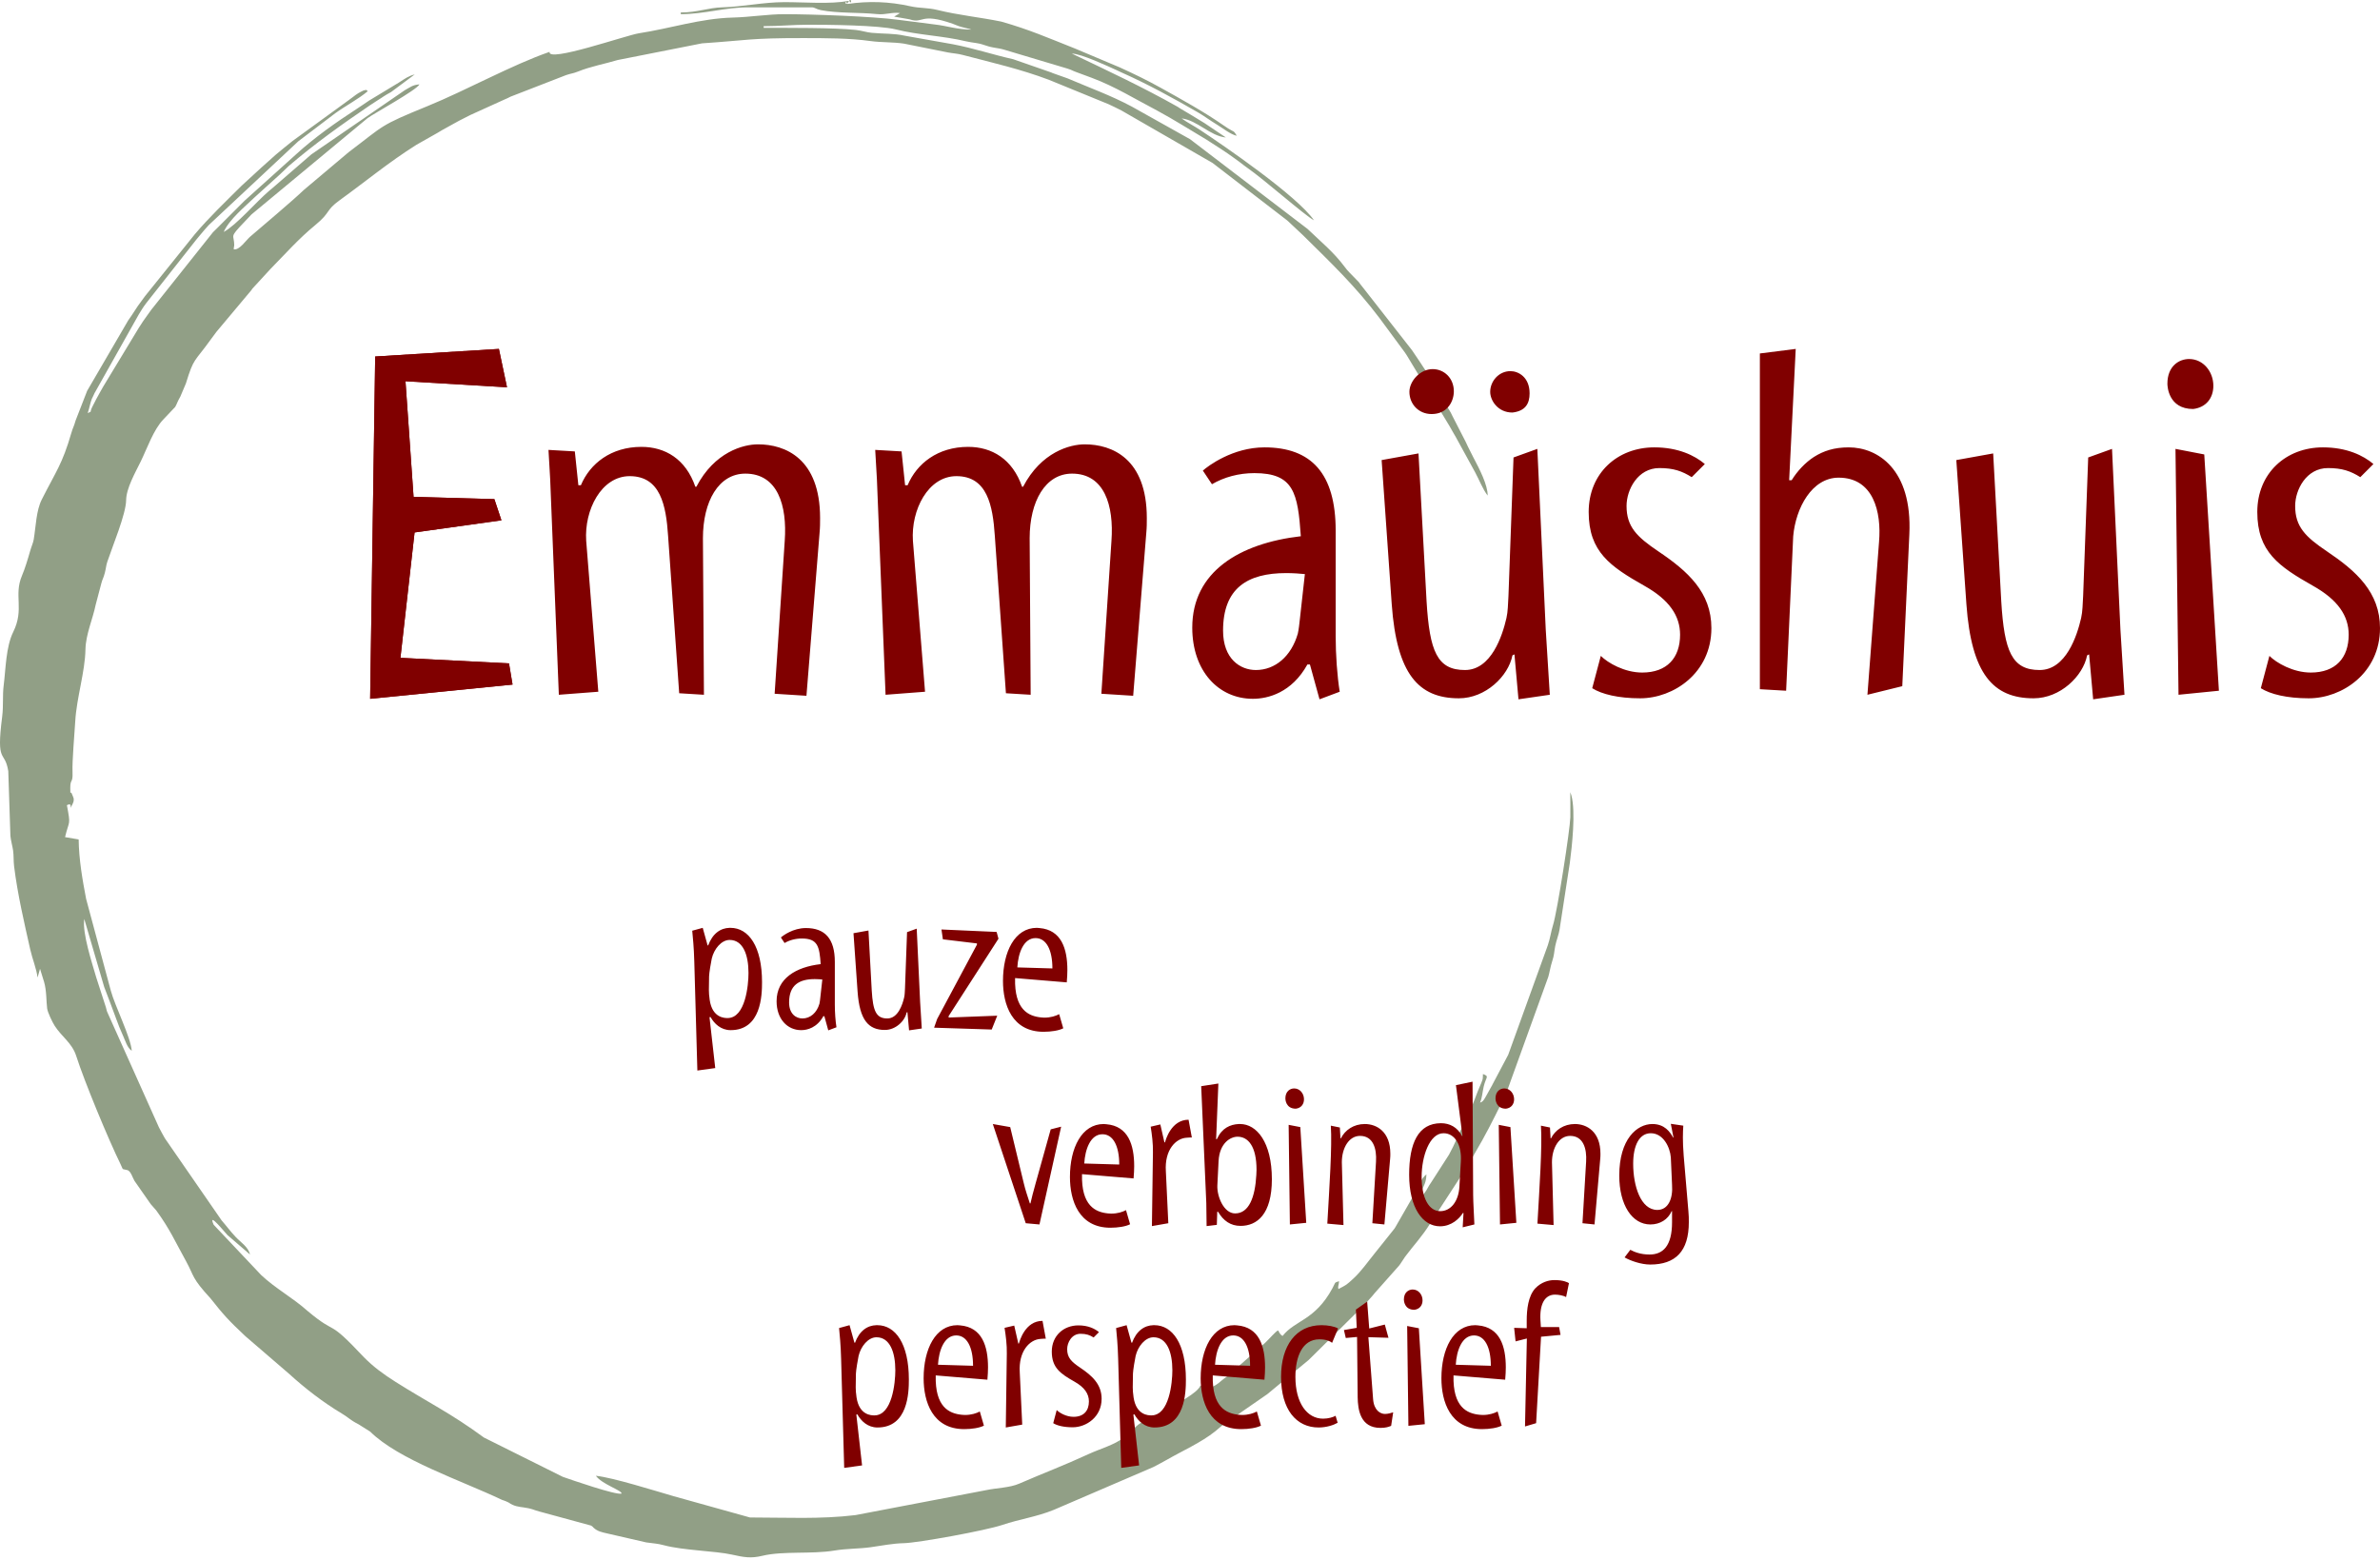
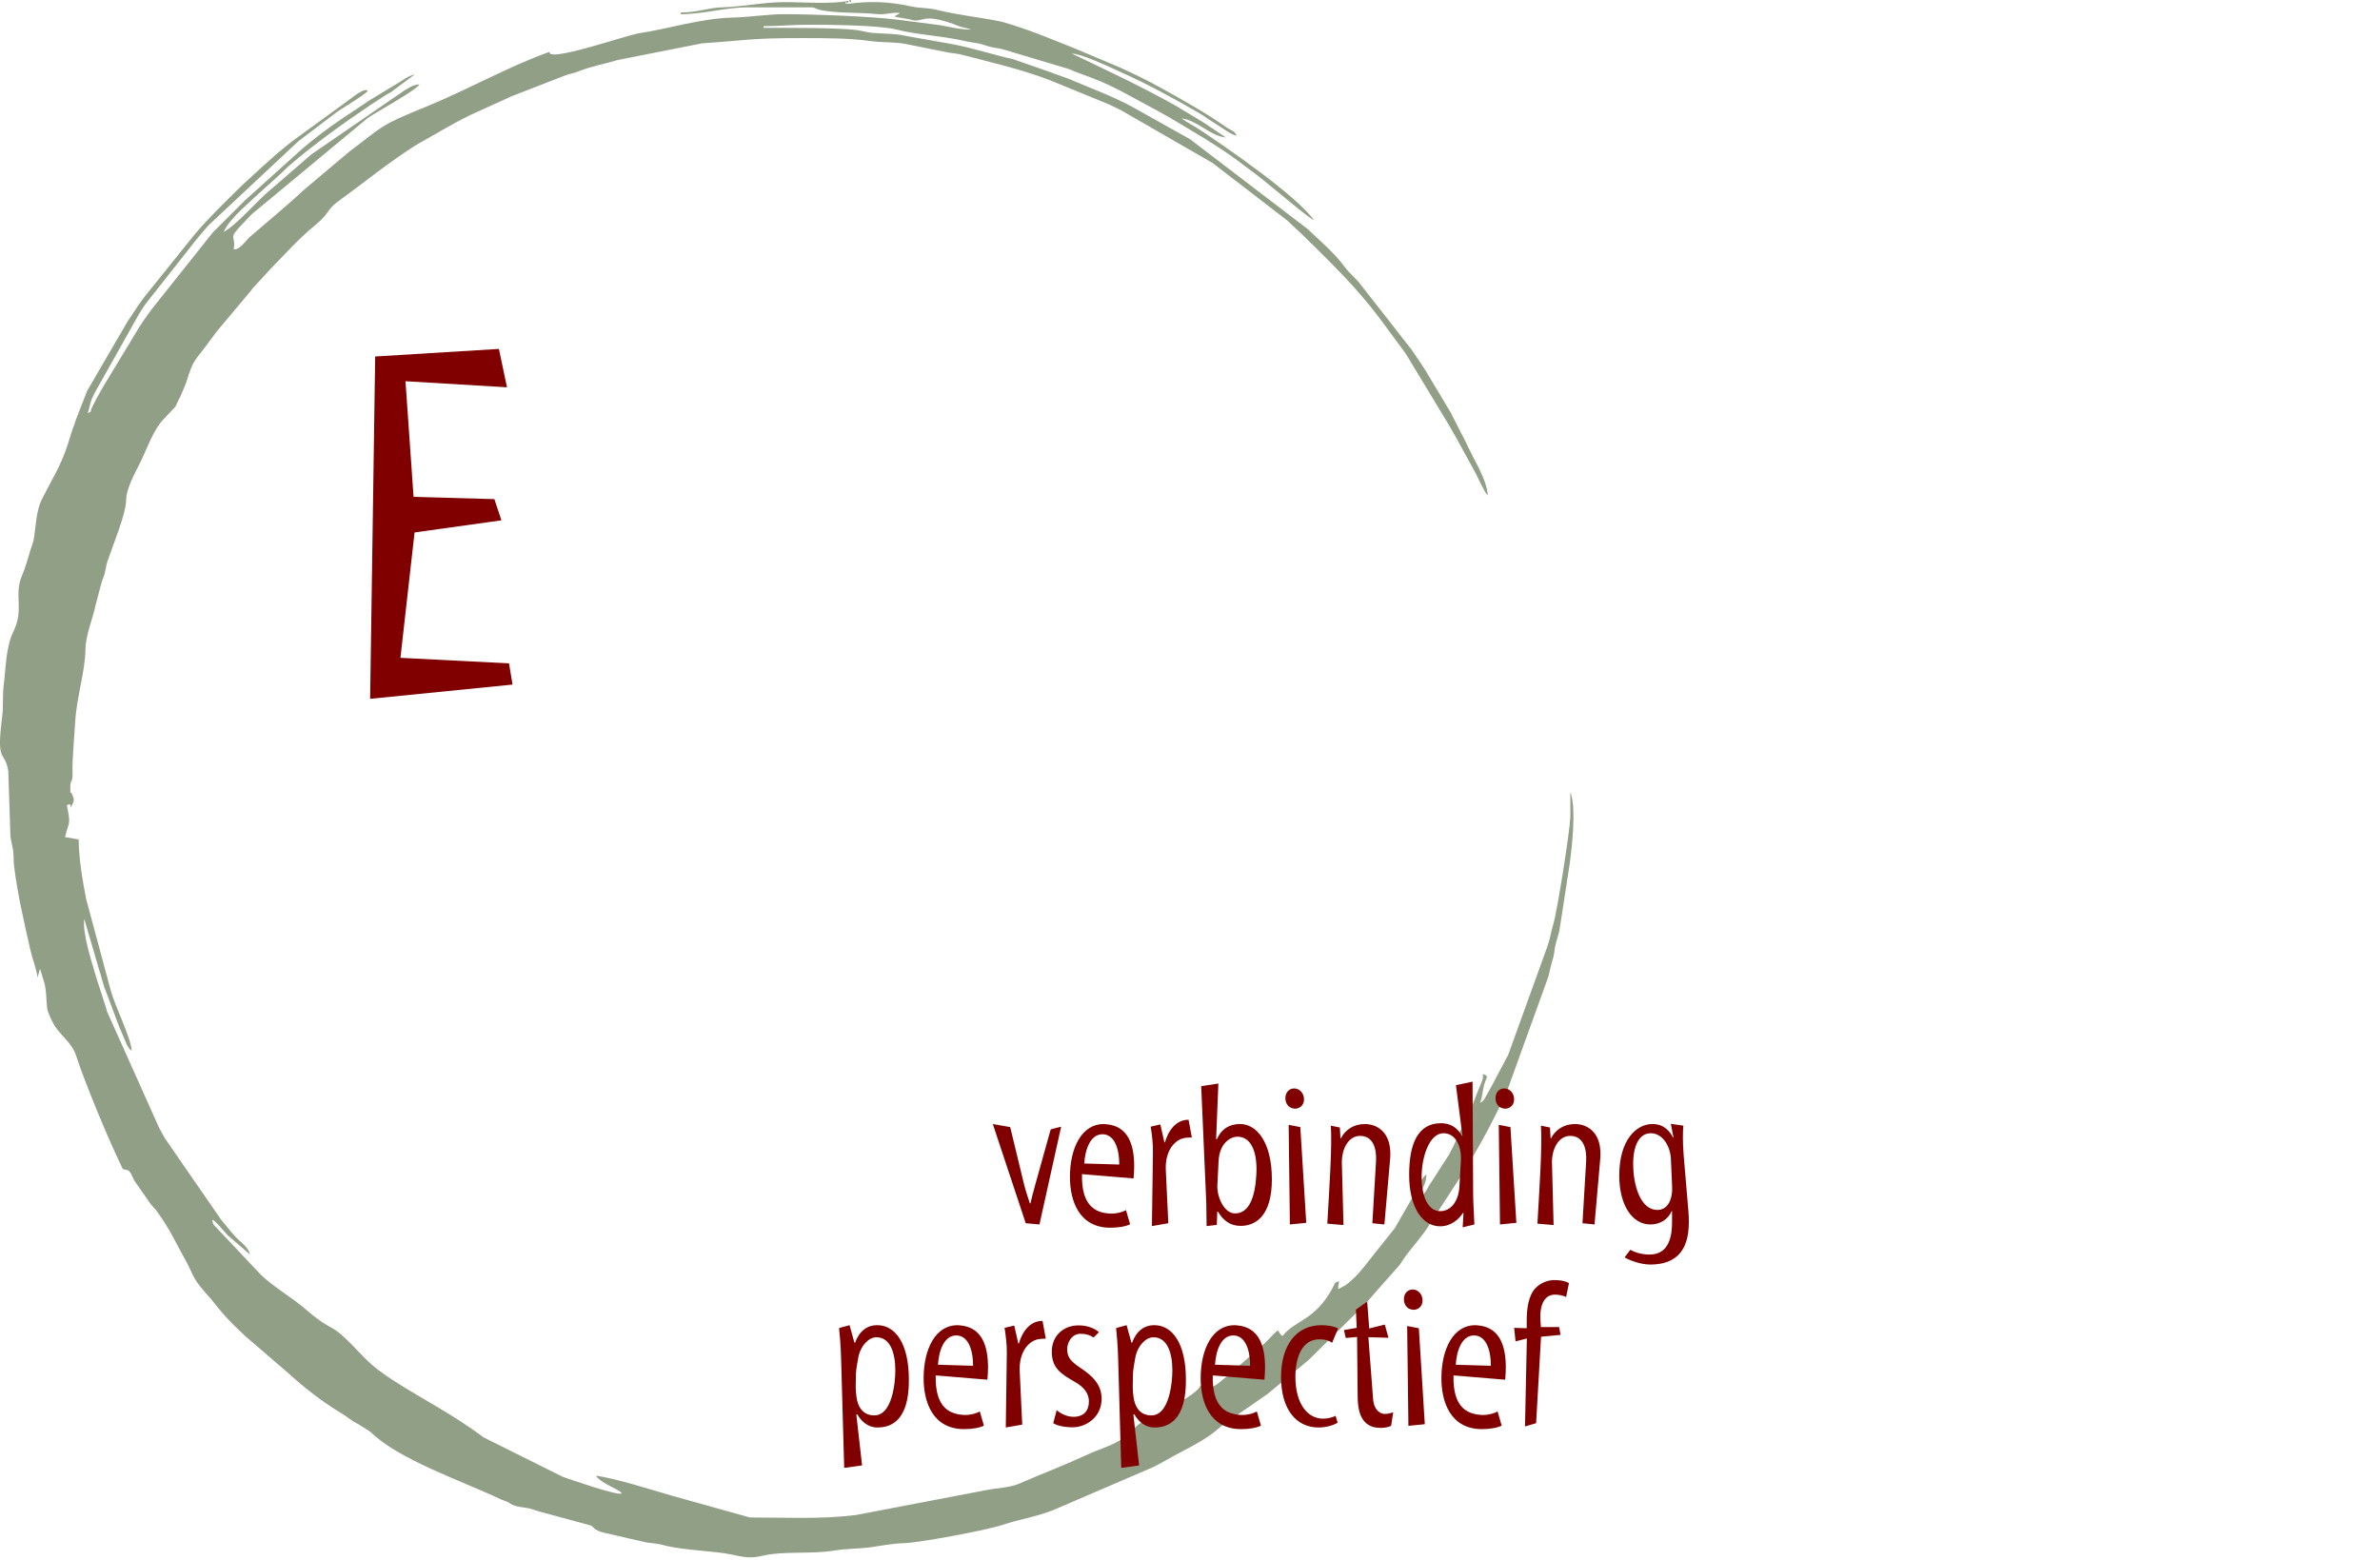
<svg xmlns="http://www.w3.org/2000/svg" width="900" height="590" viewBox="0 0 900 590" fill="none">
  <path fill-rule="evenodd" clip-rule="evenodd" d="M257.441 4.717V5.364C266.19 5.364 274.137 2.774 282.955 2.774H306.916C308.187 2.774 308.58 3.473 310.384 3.825C316.838 5.088 325.028 4.643 331.603 5.329C335.061 5.691 337.284 4.496 340.359 4.949L338.11 6.285L343.936 7.302C349.44 9.13 347.711 4.598 360.273 8.992C361.405 9.388 362.125 9.803 363.574 10.192L366.802 11.006C366.93 11.046 367.159 11.104 367.319 11.192C361.91 11.185 358.152 9.785 353.545 9.264L339.804 7.504C330.183 6.198 306.991 5.364 296.555 5.364C290.417 5.364 283.714 6.476 277.102 6.645C264.907 6.957 253.438 10.779 241.611 12.586C236.866 13.311 206.852 23.828 207.834 19.611C193.652 24.502 176.413 34.121 161.642 40.146C143.217 47.66 145.621 47.169 131.82 57.582L114.942 71.803C110.021 76.487 99.694 85.104 94.54 89.564C93.064 90.842 90.533 94.725 88.393 94.308C88.362 92.98 88.718 93.665 88.506 91.549C88.179 88.29 86.755 89.85 95.117 81.098L139 44.678C141.383 42.917 157.574 34.067 158.617 31.916C156.014 32.096 155.072 33.032 153.062 34.13L117.736 58.396L103.169 71.021C102.614 71.514 102.26 71.768 101.757 72.195C96.912 76.32 89.295 85.251 84.586 87.736C86.769 82.877 92.608 78.204 96.355 74.568L105.865 65.96C105.963 65.868 106.1 65.735 106.197 65.642L109.19 62.788C118.958 54.402 129.369 46.971 139.935 39.804C141.133 38.99 141.542 38.731 142.681 38.016L144.274 37.002C144.392 36.925 144.545 36.814 144.661 36.738C144.779 36.662 144.933 36.554 145.051 36.478L146.249 35.732C146.688 35.473 147.186 35.211 147.893 34.805L156.828 28.159C154.555 28.685 153.107 29.774 151.211 30.979C151.093 31.053 150.938 31.163 150.819 31.237L139.519 38.074C138.41 38.793 138.102 39.036 137.207 39.646C136.474 40.146 135.679 40.677 134.874 41.2C126.981 46.334 118.879 52.033 111.922 58.409L92.507 75.899C92.413 75.993 92.278 76.129 92.184 76.223L88.622 79.784C88.528 79.878 88.393 80.014 88.298 80.108L82.794 85.612C82.699 85.707 82.564 85.842 82.47 85.936C82.376 86.03 82.24 86.165 82.146 86.259L80.842 87.546C80.748 87.64 80.609 87.772 80.516 87.867L57.27 117.079C55.933 119.003 55.086 120.035 54.035 121.612C53.691 122.127 53.59 122.312 53.275 122.797C52.894 123.384 52.839 123.463 52.504 123.968L39.072 146.153C38.027 148.046 37.21 149.387 36.296 151.153L34.978 153.727C33.61 156.401 35.114 155.347 33.162 156.229C33.753 154.632 34.135 152.308 34.722 150.862C34.954 150.288 35.139 150.138 35.759 148.678L52.541 118.824C53.744 116.904 53.978 116.395 55.388 114.536L74.228 90.645C74.873 89.881 75.156 89.514 75.703 88.87L77.476 86.773C77.67 86.543 78.698 85.387 79.003 85.072L112.802 53.44L126.786 42.827C130.666 40.029 135.497 37.504 139.061 34.506C138.286 33.929 139.099 33.896 137.513 34.202C137.414 34.221 135.783 35.053 135.459 35.263C133.903 36.271 133.387 36.825 132.056 37.739L110.689 53.28C108.776 54.732 106.456 56.756 104.273 58.516L99.15 63.104C99.049 63.192 98.904 63.318 98.804 63.407L91.376 70.237C85.355 76.24 78.933 82.336 73.584 88.706L54.821 112.037C53.756 113.592 53.174 114.2 52.09 115.784L49.781 119.303C49.254 120.075 49.003 120.401 48.46 121.218L32.96 147.815L28.605 159.016C27.851 161.664 27.624 161.519 26.954 163.835C23.556 175.579 21.197 178.231 15.803 188.922C13.675 193.138 13.59 198.973 12.754 204.035C12.539 205.335 11.869 206.736 11.38 208.471C10.5 211.584 9.416 215.123 8.307 217.738C5.099 225.308 9.291 230.326 5.009 239.016C2.223 244.67 2.202 252.82 1.381 259.337C0.898 263.172 1.36 266.861 0.818 271.09C-1.53 289.453 1.787 283.378 3.13 291.655L3.935 316.139C4.091 317.897 4.721 320.075 4.939 321.582C5.243 323.686 5.067 325.53 5.333 327.668C6.67 338.387 9.087 348.645 11.441 359.146C12.242 362.721 13.755 366.213 14.205 369.723L15.136 366.437L16.497 370.836C16.555 371.007 16.608 371.17 16.66 371.347C17.662 374.748 17.482 378.928 17.83 381.441C18.037 382.936 19.746 386.539 20.709 388.039C23.331 392.123 27.257 394.491 28.818 399.383C31.84 408.857 40.851 430.669 45.576 440.315C46.799 442.812 45.844 441.935 48.065 442.556C48.105 442.567 48.271 442.586 48.309 442.605C49.57 443.213 50.087 445.328 50.848 446.63L56.974 455.407C57.683 456.283 58.297 456.867 59.098 457.834C64.46 465.257 65.945 469.085 70.386 477.077C73.562 482.903 72.356 483.2 79.615 491.097C84.485 497.263 86.497 499.479 92.637 505.244C92.737 505.332 92.877 505.463 92.977 505.552L109.327 519.629C115.409 525.174 122.184 530.404 129.275 534.651C131.26 535.841 131.687 536.391 133.508 537.546C134.483 538.165 134.418 538.072 135.576 538.708L139.979 541.48C150.779 552.156 174.456 559.966 189.865 567.31C190.599 567.583 190.556 567.506 191.302 567.823C193.15 568.606 192.389 568.506 193.83 569.165C195.785 570.057 197.373 569.955 199.705 570.439C201.142 570.737 201.692 570.994 202.697 571.326C203.961 571.741 204.127 571.718 205.732 572.178L223.527 577.027C225.279 578.265 223.366 576.884 224.564 577.928C226.035 579.21 227.473 579.511 229.64 580.002L244.381 583.389C247.431 583.843 248.353 583.738 251.081 584.462C258.501 586.433 270.472 586.602 276.724 587.989C281.378 589.023 283.943 589.501 288.335 588.441C296.091 586.572 306.889 587.894 315.505 586.469C320.231 585.686 324.795 585.821 329.193 585.213C333.75 584.582 337.361 583.783 341.89 583.672C347.176 583.542 372.626 578.933 379.039 576.774C385.73 574.521 391.978 573.744 398.553 571.049L436.141 554.88C438.108 553.827 439.241 553.289 441.18 552.171C447.198 548.703 454.174 545.649 459.543 541.365C461.216 540.028 461.635 539.445 463.503 538.202L478.778 527.628C478.89 527.55 479.051 527.447 479.165 527.369L494.797 514.448C494.897 514.356 495.032 514.221 495.132 514.13L515.309 494.154C515.404 494.065 515.553 493.943 515.647 493.854L519.014 490.095C519.366 489.675 519.432 489.578 519.881 489.043L529.013 478.754C529.094 478.646 529.212 478.495 529.292 478.386C529.373 478.276 529.486 478.121 529.565 478.009L531.366 475.296C534.678 470.872 537.774 467.693 540.856 462.718L555.131 440.734C555.202 440.611 555.302 440.451 555.375 440.328L557.71 436.185C561.592 429.668 564.673 423.521 567.819 417.144C568.478 415.809 569.32 413.914 570.032 412.272L585.501 369.438C585.97 367.818 586.27 365.731 586.92 363.729C587.782 361.084 587.618 360.432 588.124 357.77C588.466 355.973 589.509 353.236 589.736 351.66L593.628 326.399C594.413 320.347 595.944 307.096 594.2 300.777L593.804 299.637C593.8 302.769 593.887 306.003 593.823 309.117C593.732 313.582 588.944 344.568 587.291 349.853C586.534 352.276 586.177 355.033 585.301 357.545L570.336 398.948L564.503 409.966C564.437 410.097 564.353 410.264 564.286 410.394L561.969 414.568C561.291 415.703 560.875 416.733 559.686 417.029C560.506 415.16 560.542 413.265 561.057 411.008C561.91 407.271 563.376 407.197 560.774 406.227C560.723 408.545 560.729 407.999 560.177 409.544L558.836 412.716C557.952 414.992 557.273 416.931 556.254 419.182L549.47 433.769C548.972 434.796 548.324 435.985 547.921 436.762L541.079 447.402C540.162 448.703 540.093 449.059 539.355 450.257C538.701 451.318 538.493 451.383 537.715 452.599C537.208 449.062 539.39 448.537 539.404 444.177C537.398 445.688 536.4 448.759 535.128 451.173L527.562 464.326C527.487 464.443 527.381 464.602 527.304 464.717L519.836 474.059C517.243 477.239 514.77 480.849 511.825 483.554C509.073 486.081 509.345 485.856 506.118 487.567C505.835 486.463 506.231 486.446 506.376 484.587C504.4 485.231 505.138 484.91 503.876 487.238C497.199 499.551 489.785 499.217 485.002 505.307C482.534 503.762 484.583 501.66 481.063 505.167C480.961 505.269 480.835 505.417 480.734 505.522L478.792 507.518C478.657 507.649 478.263 508.023 478.129 508.155L464.027 520.606C463.917 520.688 463.76 520.798 463.65 520.879L462.893 521.413C461.317 522.586 460.438 523.751 458.281 524.574C458.193 524.607 458.015 524.683 457.93 524.705L456.944 524.74C456.332 524.657 456.22 524.18 453.921 524.09C452.899 526.913 444.552 531.115 441.845 532.735C441.722 532.808 441.561 532.905 441.437 532.976C440.873 533.299 440.247 533.597 439.735 533.865L435.041 536.28C428.669 539.243 430.137 539.655 424.981 543.722C421.432 546.522 415.941 548 411.792 549.917C402.185 554.357 395.139 556.936 385.428 561.156C381.769 562.745 377.027 562.737 372.997 563.601L323.51 573.056C310.25 574.674 296.872 573.955 283.603 573.955L254.71 565.899C247.605 563.854 231.978 558.901 225.319 558.18C227.643 561.414 235.217 563.694 235.058 564.916C233.086 565.627 216.082 559.725 212.835 558.591L182.994 543.718C170.593 534.574 161.601 530.276 149.623 522.695C144.895 519.703 141.31 517.067 137.62 513.354C123.25 498.027 127.992 505.635 116.295 495.835C110.741 490.862 104.147 487.335 98.764 482.267L80.802 463.243C78.412 457.874 85.05 466.175 86.031 467.156L94.555 474.506C93.822 471.579 91.217 470.062 89.165 467.904C87.075 465.706 85.75 463.813 83.81 461.602L62.39 430.601C62.318 430.475 62.221 430.313 62.149 430.188L61.218 428.506C60.741 427.615 60.477 427.114 60.093 426.388L40.86 383.457C40.24 381.953 40.621 383.2 40.055 381.023L36.417 369.771C34.792 364.134 31.054 352.926 31.867 347.579L39.394 373.283C40.934 377.223 42.61 381.762 43.992 385.497C44.784 387.64 45.45 389.408 46.431 391.521C47.422 393.653 48.078 396.267 49.82 397.442C49.491 392.424 43.431 380.433 41.893 374.675L32.559 339.956C31.206 332.892 29.829 325.055 29.747 317.504L24.599 316.621C26.162 310.03 26.816 312.575 25.301 304.554C28.095 302.997 25.569 307.794 27.459 304.072C28.44 302.14 27.503 301.26 27.106 300.078C26.703 298.875 26.592 301.544 26.577 298.08C26.562 294.412 27.588 296.394 27.428 292.13C27.258 287.593 28.146 278.248 28.455 272.805C28.956 263.956 32.156 254.192 32.319 245.61C32.426 239.994 35.092 234.089 36.182 228.739L38.343 220.555C38.746 218.98 39.108 218.751 39.649 216.654C40.124 214.815 40.091 213.948 40.601 212.415C42.52 206.645 47.64 194.436 47.699 189.184C47.751 184.674 51.171 178.717 53.216 174.549C55.595 169.702 58.064 162.425 61.844 158.567L66.255 153.908C66.666 153.236 66.744 152.891 67.09 152.155C67.176 151.974 67.416 151.451 67.504 151.273C67.57 151.142 67.663 150.98 67.73 150.851C67.796 150.722 67.891 150.561 67.96 150.433C68.027 150.304 68.123 150.144 68.19 150.015L70.302 145.024C73.366 135.051 73.418 137.174 79.654 128.464C80.41 127.408 81.079 126.521 81.863 125.485L94.862 109.981C95.494 109.179 94.821 110.098 95.403 109.218L102.221 101.797C107.934 95.989 112.902 90.313 119.212 85.137C125.244 80.189 122.922 79.714 128.493 75.696C138.308 68.617 146.812 61.485 157.491 54.755L165.357 50.303C166.912 49.365 167.916 48.764 169.46 47.953C171.07 47.106 172.433 46.26 173.639 45.647C175.448 44.729 176.188 44.337 177.932 43.465L190.849 37.605C191.926 37.182 191.832 37.153 193.052 36.565L214.049 28.413C215.908 27.762 216.616 27.838 218.531 27.07C223.573 25.051 228.602 24.209 233.576 22.703L265.477 16.394C282.785 15.232 283.347 14.386 303.679 14.407C312.118 14.416 321.235 14.411 329.161 15.525C333.184 16.09 337.668 15.874 341.801 16.495L358.496 19.843C360.656 20.243 361.936 20.224 364.034 20.774C375.143 23.682 386.1 26.19 396.705 30.208L419.21 39.416C421.404 40.391 421.899 40.746 424.015 41.754L458.527 61.633L486.7 83.331C486.801 83.418 486.944 83.546 487.045 83.633L492.719 88.962C503.321 99.425 512.595 108.28 521.636 120.27L531.26 133.32C531.598 133.826 531.697 133.993 532.033 134.493L548.133 161.151C548.92 162.63 549.735 163.912 550.48 165.249L557.825 178.644C559.388 181.497 560.623 184.907 562.557 187.448C562.639 183.466 559.343 177.207 557.54 173.744C557.474 173.618 557.381 173.457 557.315 173.33L555.14 169.011C554.905 168.545 554.737 168.132 554.523 167.686C554.437 167.507 554.192 166.989 554.103 166.811C554.037 166.68 553.946 166.518 553.878 166.389L549.487 157.831C549.42 157.701 549.335 157.535 549.268 157.405C548.964 156.805 548.897 156.619 548.629 156.1L538.922 139.897C538.688 139.545 538.158 138.758 538.143 138.733L537.634 137.947C537.559 137.83 537.457 137.67 537.381 137.553L534.255 132.905C534.176 132.789 534.073 132.63 533.995 132.515L515.243 108.543C514.52 107.746 514.391 107.398 513.837 106.707L510.319 103.095C509.666 102.431 509.095 101.746 508.534 100.991C504.385 95.398 499.474 91.411 494.452 86.59L450.02 52.648L428.029 40.333C420.019 36.054 412.252 33.304 403.725 29.653L397.988 27.615C397.845 27.556 397.684 27.471 397.545 27.409L383.171 22.409C375.357 20.656 368.175 18.226 360.311 16.735L342.171 13.513C337.928 12.567 334.187 12.845 329.633 12.412C327.651 12.223 325.829 11.574 323.687 11.333C315.71 10.436 297.339 10.546 288.783 10.546V9.898C294.531 9.898 299.908 9.359 305.619 9.351C312.864 9.34 332.354 9.51 338.747 11.123C347.471 13.323 356.467 13.503 365.299 15.624C366.613 15.94 367.843 16.07 369.176 16.286C372.374 16.807 372.433 17.38 375.845 18.004C377.269 18.265 378.405 18.379 379.66 18.771L403.58 25.922C405.714 26.609 404.959 26.498 406.806 27.195L412.95 29.474C421.614 32.705 429.447 37.584 437.552 41.808C443.84 45.201 450.129 49.188 456.294 52.851C459.827 55.137 463.431 57.368 466.787 59.849L469.03 61.486C469.996 62.207 470.44 62.626 471.599 63.428C478.159 67.965 493.288 81.409 496.892 83.331C490.567 74.127 462.771 55.046 453.639 49.034C451.367 47.539 449.078 46.403 446.82 44.787C452.721 45.449 457.631 51.467 463.559 51.994L455.466 46.553C452.409 44.631 449.278 42.806 446.178 40.953C446.058 40.877 445.904 40.769 445.786 40.693C445.669 40.617 445.516 40.505 445.398 40.43C431.965 32.853 419.346 26.986 405.301 20.26C408.963 20.331 419.063 25.11 422.341 26.576L423.215 26.991C423.352 27.053 423.515 27.137 423.654 27.199C423.793 27.262 423.96 27.341 424.101 27.404C433.978 31.789 443.752 37.158 453.029 42.523C455.445 43.92 457.439 45.468 460.116 47.088C462.14 48.313 465.605 51.026 467.699 51.343C466.434 49.257 466.763 50.046 464.442 48.587L462.882 47.549C455.283 42.257 447.035 37.726 438.983 33.237C433.85 30.376 429.287 28.165 423.446 25.493L406.578 18.38C396.045 14.213 389.24 11.183 378.602 8.161C370.468 6.509 362.445 5.734 354.479 3.769C350.735 2.847 347.88 3.179 344.223 2.363C336.208 0.573 328.448 0.338 320.517 1.489C319.339 -0.698 319.56 2.812 320.703 0.844C322.134 -1.618 322.132 2.292 321.164 0.312C313.748 1.671 304.41 0.789 296.528 0.812C288.548 0.835 280.968 2.537 273.226 2.767C267.598 2.934 263.82 4.717 257.441 4.717Z" fill="#919F86" />
-   <path d="M156.39 187.923L153.335 144.193L191.719 146.485L188.663 131.972L141.877 134.836L139.968 264.308L193.819 258.93L192.483 250.909L151.426 248.809L156.773 201.387L189.618 196.803L186.945 188.783L156.39 187.923ZM226.251 261.635L221.668 204.537C220.904 192.888 227.397 180.094 238.123 180.094C249.772 180.094 251.872 191.17 252.636 202.628L256.837 262.208L266.195 262.781L265.813 203.582C265.813 189.642 271.732 179.139 281.854 179.139C294.075 179.139 297.703 191.17 296.749 204.537L292.93 262.399L304.96 263.163L309.925 201.482C310.116 199.572 310.116 197.663 310.116 195.944C310.116 173.41 296.939 168.063 286.627 168.063C281.089 168.063 270.205 170.928 263.33 184.104H262.948C259.32 173.602 251.522 169.018 242.547 169.018C231.089 169.018 223.101 175.32 219.663 183.531H218.709L217.372 170.737L207.41 170.164C207.982 178.948 208.173 183.15 208.556 193.843L211.325 262.781L226.251 261.635ZM349.804 261.635L345.221 204.537C344.457 192.888 350.95 180.094 361.676 180.094C373.324 180.094 375.425 191.17 376.189 202.628L380.39 262.208L389.747 262.781L389.366 203.582C389.366 189.642 395.285 179.139 405.406 179.139C417.628 179.139 421.256 191.17 420.301 204.537L416.482 262.399L428.513 263.163L433.478 201.482C433.669 199.572 433.669 197.663 433.669 195.944C433.669 173.41 420.492 168.063 410.18 168.063C404.642 168.063 393.758 170.928 386.883 184.104H386.501C382.873 173.602 375.075 169.018 366.1 169.018C354.642 169.018 346.653 175.32 343.216 183.531H342.261L340.924 170.737L330.963 170.164C331.535 178.948 331.726 183.15 332.109 193.843L334.877 262.781L349.804 261.635ZM458.303 183.15C462.886 180.476 468.424 178.948 474.344 178.948C489.239 178.948 490.766 186.396 491.912 202.819C468.806 205.492 450.855 216.186 450.855 237.383C450.855 253.806 460.785 264.308 473.771 264.308C479.499 264.308 488.475 262.017 494.395 251.323H495.35L498.978 264.5L506.616 261.635C505.662 255.715 505.089 247.695 505.089 240.63V200.718C505.089 179.139 495.922 169.209 478.163 169.209C466.132 169.209 456.775 176.275 454.866 177.994L458.303 183.15ZM491.53 234.328C491.339 236.046 491.149 237.956 490.766 239.675C488.284 248.268 482.173 253.424 474.917 253.424C468.996 253.424 462.504 249.223 462.504 238.529C462.504 222.488 471.67 216.759 486.374 216.759C489.048 216.759 491.53 216.95 493.44 217.141L491.53 234.328ZM572.339 173.029L570.429 225.352C570.239 228.408 570.239 231.272 569.666 233.754C568.138 240.439 563.937 253.424 553.975 253.424C543.472 253.424 540.608 246.358 539.462 227.453L536.407 171.501L522.466 174.015L526.286 228.567C528.195 254.951 536.406 264.118 551.683 264.118C561.804 264.118 570.398 255.715 571.926 247.886L572.689 247.504L574.217 264.5L586.057 262.781L584.529 238.179L581.346 169.782L572.339 173.029ZM549.773 148.012C549.773 143.047 546.146 139.61 541.754 139.61C536.979 139.61 532.969 144.193 532.969 148.203C532.969 152.787 536.406 156.606 541.371 156.606C547.482 156.606 549.773 151.64 549.773 148.012ZM571.926 156.033C576.891 155.46 578.418 152.595 578.418 148.776C578.418 142.665 574.217 140.374 571.162 140.374C566.77 140.374 563.523 144.193 563.523 148.203C563.523 151.449 566.387 156.033 571.926 156.033ZM602.098 260.299C605.726 262.59 612.028 264.118 620.239 264.118C632.842 264.118 647.165 254.569 647.165 237.574C647.165 224.016 638.19 215.995 627.114 208.547C618.903 203.01 615.083 199.19 615.083 191.361C615.083 185.25 619.284 177.039 627.496 177.039C632.843 177.039 636.089 178.185 639.718 180.476L644.682 175.511C640.863 172.264 634.562 169.209 625.586 169.209C611.646 169.209 600.761 178.948 600.761 193.653C600.761 208.738 608.972 214.277 621.767 221.533C631.315 226.88 635.325 232.991 635.325 240.056C635.325 248.841 630.36 254.379 621.003 254.379C614.319 254.379 608.017 250.75 605.344 248.077L602.098 260.299ZM722.022 202.055C723.169 177.421 709.992 169.209 699.107 169.209C693.569 169.209 689.559 170.546 685.931 172.838C682.684 174.938 679.629 178.185 677.528 181.622H676.573L679.055 131.972L665.497 133.69V260.68L675.427 261.254L678.101 202.819C679.055 192.124 685.167 180.667 695.288 180.667C708.464 180.667 711.519 193.653 710.564 204.919L706.172 262.781L719.349 259.535L722.022 202.055ZM789.655 173.029L787.745 225.352C787.554 228.408 787.554 231.272 786.982 233.754C785.454 240.439 781.253 253.424 771.29 253.424C760.788 253.424 757.923 246.358 756.778 227.453L753.722 171.501L739.782 174.015L743.601 228.567C745.511 254.951 753.722 264.118 768.999 264.118C779.12 264.118 787.713 255.715 789.241 247.886L790.005 247.504L791.533 264.5L803.372 262.781L801.845 238.179L798.662 169.782L789.655 173.029ZM833.544 171.883L822.66 169.782L823.806 262.781L839.082 261.254L833.544 171.883ZM829.343 154.696C834.118 154.123 836.982 150.686 836.982 145.912C836.982 140.565 833.163 135.791 827.816 135.791C823.997 135.791 819.605 138.464 819.605 145.148C819.605 146.102 819.986 154.696 829.343 154.696ZM854.933 260.299C858.561 262.59 864.863 264.118 873.074 264.118C885.678 264.118 900 254.569 900 237.574C900 224.016 891.024 215.995 879.949 208.547C871.737 203.01 867.918 199.19 867.918 191.361C867.918 185.25 872.119 177.039 880.331 177.039C885.678 177.039 888.924 178.185 892.552 180.476L897.517 175.511C893.698 172.264 887.396 169.209 878.421 169.209C864.481 169.209 853.596 178.948 853.596 193.653C853.596 208.738 861.807 214.277 874.601 221.533C884.15 226.88 888.16 232.991 888.16 240.056C888.16 248.841 883.195 254.379 873.838 254.379C867.154 254.379 860.852 250.75 858.179 248.077L854.933 260.299Z" fill="#800000" />
-   <path d="M270.47 403.979L268.299 384.748L268.686 384.67C270.082 387.151 272.563 389.633 276.298 389.633C287.853 389.633 288.163 376.45 288.163 371.487C288.163 357.995 283.123 350.938 276.221 350.938H275.911C272.486 351.015 269.461 353.032 267.756 357.684L267.523 357.374L265.739 350.938L261.771 352.024C262.004 354.66 262.392 357.995 262.547 363.733L263.71 404.909L270.47 403.979ZM268.143 369.238C268.143 368.231 268.919 363.5 269.152 362.57C270.004 358.925 272.796 355.513 275.911 355.513C280.951 355.513 283.045 361.096 283.045 367.998C283.045 372.651 281.882 385.058 275.135 385.058C274.05 385.058 269.384 385.058 268.376 378.234C268.143 376.606 268.066 375.52 268.066 374.434L268.143 369.238ZM296.693 356.676C298.554 355.591 300.803 354.97 303.207 354.97C309.255 354.97 309.875 357.995 310.341 364.664C300.958 365.749 293.669 370.092 293.669 378.699C293.669 385.368 297.701 389.633 302.974 389.633C305.3 389.633 308.945 388.703 311.349 384.36H311.737L313.21 389.711L316.312 388.547C315.924 386.144 315.692 382.887 315.692 380.017V363.81C315.692 355.048 311.969 351.015 304.757 351.015C299.872 351.015 296.073 353.884 295.297 354.582L296.693 356.676ZM310.186 377.459C310.108 378.156 310.031 378.932 309.875 379.63C308.867 383.119 306.386 385.213 303.439 385.213C301.035 385.213 298.399 383.507 298.399 379.164C298.399 372.651 302.121 370.324 308.092 370.324C309.178 370.324 310.186 370.402 310.961 370.48L310.186 377.459ZM343.001 352.567L342.225 373.814C342.148 375.054 342.148 376.218 341.915 377.226C341.294 379.94 339.589 385.213 335.544 385.213C331.278 385.213 330.115 382.344 329.65 374.667L328.409 351.946L322.748 352.967L324.299 375.119C325.075 385.833 328.409 389.556 334.613 389.556C338.722 389.556 342.212 386.144 342.832 382.964L343.143 382.809L343.763 389.711L348.571 389.013L347.95 379.022L346.658 351.248L343.001 352.567ZM375.013 389.4L377.108 384.166L358.729 384.864V384.321L377.573 355.048L376.875 352.489L356.015 351.558L356.558 355.281L369.43 356.831V357.296L354.386 385.407L353.224 388.703L375.013 389.4ZM400.526 383.584C399.208 384.282 397.346 384.903 394.865 384.903C394.477 384.903 394.09 384.825 393.702 384.825C388.972 384.36 383.544 381.956 383.854 369.937L403.395 371.565C403.55 369.549 403.628 368.541 403.628 366.912C403.628 358.848 401.379 351.713 393.082 351.015C392.771 351.015 392.384 350.938 392.074 350.938C383.777 350.938 379.278 359.933 379.278 371.022C379.278 379.862 382.613 390.253 394.632 390.253C397.502 390.253 400.448 389.788 402.077 388.935L400.526 383.584ZM384.707 365.904C385.017 360.553 387.033 354.815 391.608 354.815C395.641 354.815 397.967 359.235 397.967 366.292L384.707 365.904Z" fill="#800000" />
  <path d="M387.888 462.662L393.072 463.127L401.273 426.146L397.327 427.152L391.602 447.653C390.828 450.439 389.978 453.611 389.668 455.158H389.436C388.739 452.915 387.734 450.129 387.115 447.422L382.009 426.301L375.433 425.14L387.888 462.662ZM425.798 457.711C424.483 458.407 422.626 459.026 420.15 459.026C419.763 459.026 419.376 458.949 418.99 458.949C414.27 458.485 408.855 456.086 409.164 444.095L428.661 445.72C428.815 443.708 428.893 442.702 428.893 441.077C428.893 433.031 426.649 425.914 418.371 425.217C418.061 425.217 417.674 425.14 417.365 425.14C409.087 425.14 404.6 434.114 404.6 445.178C404.6 453.998 407.926 464.365 419.918 464.365C422.78 464.365 425.72 463.9 427.345 463.049L425.798 457.711ZM410.015 440.072C410.325 434.733 412.336 429.008 416.901 429.008C420.924 429.008 423.245 433.418 423.245 440.458L410.015 440.072ZM441.8 462.662L440.872 443.012C440.33 434.888 444.662 430.556 448.685 430.324C448.995 430.324 450.387 430.169 450.697 430.246L449.459 423.516C442.883 423.516 440.794 431.175 440.562 432.026L440.33 432.103L438.783 425.295L435.133 426.146C435.598 429.008 436.062 432.645 435.984 435.894L435.598 463.746L441.8 462.662ZM460.148 463.281L460.303 458.33H460.612C462.624 461.734 465.332 463.668 469.123 463.668C475.312 463.668 480.96 459.336 480.96 446.029C480.96 431.948 475.158 425.14 468.968 425.14H468.426C465.203 425.295 462.031 426.687 460.265 430.71L459.878 430.943L460.728 409.822L454.23 410.827L456.164 455.003C456.203 457.479 456.28 461.734 456.28 463.746L460.148 463.281ZM460.806 439.143C461.18 432.258 465.358 429.937 467.975 429.937C471.998 429.937 475.158 433.573 475.158 442.47C475.158 443.089 475.08 443.708 475.08 444.404C474.616 452.837 472.308 458.949 467.06 458.949C462.805 458.949 460.187 452.605 460.342 448.427L460.806 439.143ZM491.714 426.301L487.304 425.449L487.768 463.127L493.958 462.508L491.714 426.301ZM490.012 419.338C491.946 419.106 493.106 417.713 493.106 415.779C493.106 413.613 491.559 411.678 489.393 411.678C487.845 411.678 486.066 412.761 486.066 415.47C486.066 415.856 486.221 419.338 490.012 419.338ZM508.038 463.359L507.419 439.607C507.419 434.269 510.049 429.627 514.305 429.627C519.256 429.627 520.648 434.424 520.339 439.376L518.959 462.662L523.511 463.127L525.678 438.293C525.755 437.596 525.755 436.977 525.755 436.358C525.755 428.003 520.571 425.14 516.097 425.14C511.842 425.14 508.605 427.461 507.058 430.556H506.903L506.672 426.455L503.254 425.759C503.783 433.65 502.7 449.046 501.926 462.817L508.038 463.359ZM553.039 429.705H552.884C551.105 426.301 548.165 424.83 544.928 424.83C536.277 424.83 532.873 432.412 532.873 444.327C532.873 456.783 537.978 463.823 544.542 463.823C548.939 463.823 551.879 460.883 553.194 458.794H553.426L553.117 464.21L557.539 463.127C557.462 460.729 557.075 454.462 557.075 451.986L556.843 409.125L550.564 410.44L553.039 429.705ZM551.879 448.814C551.569 454.385 548.629 458.098 544.619 458.098C540.364 458.098 537.592 453.224 537.592 445.101C537.592 437.364 540.596 428.622 545.857 428.622C550.254 428.622 552.807 433.186 552.42 439.298L551.879 448.814ZM571.169 426.301L566.759 425.449L567.223 463.127L573.412 462.508L571.169 426.301ZM569.467 419.338C571.401 419.106 572.561 417.713 572.561 415.779C572.561 413.613 571.014 411.678 568.848 411.678C567.3 411.678 565.521 412.761 565.521 415.47C565.521 415.856 565.676 419.338 569.467 419.338ZM587.493 463.359L586.874 439.607C586.874 434.269 589.504 429.627 593.76 429.627C598.711 429.627 600.103 434.424 599.794 439.376L598.414 462.662L602.966 463.127L605.133 438.293C605.21 437.596 605.21 436.977 605.21 436.358C605.21 428.003 600.026 425.14 595.552 425.14C591.297 425.14 588.06 427.461 586.513 430.556H586.358L586.126 426.455L582.709 425.759C583.238 433.65 582.155 449.046 581.381 462.817L587.493 463.359ZM631.824 425.063L632.829 430.246H632.675C631.514 428.08 629.425 425.14 624.861 425.14C618.981 425.14 612.328 430.865 612.328 444.636C612.328 455.777 617.202 463.127 624.087 463.127C627.723 463.127 630.741 461.27 632.133 458.098H632.288V462.276C632.288 471.327 628.806 474.499 623.778 474.499C620.451 474.499 618.13 473.571 616.505 472.72L614.339 475.583C616.428 476.821 620.606 478.29 624.01 478.29C633.603 478.29 638.632 473.262 638.632 462.276C638.632 461.038 638.632 459.645 638.477 458.175L636.698 437.209C636.466 434.27 636.389 432.026 636.389 430.246C636.389 428.389 636.466 426.997 636.543 425.759L631.824 425.063ZM632.288 448.118C632.675 453.301 630.895 457.634 626.717 457.634C620.451 457.634 617.588 448.582 617.588 440.149C617.588 433.109 619.987 428.622 624.242 428.622C628.961 428.622 631.514 433.883 631.824 437.751L632.288 448.118Z" fill="#800000" />
  <path d="M325.994 554.263L323.823 535.032L324.21 534.955C325.606 537.436 328.088 539.918 331.823 539.918C343.377 539.918 343.687 526.735 343.687 521.772C343.687 508.28 338.646 501.223 331.745 501.223H331.435C328.01 501.3 324.985 503.316 323.28 507.969L323.047 507.659L321.263 501.223L317.295 502.308C317.528 504.945 317.916 508.28 318.071 514.018L319.234 555.194L325.994 554.263ZM323.667 519.523C323.667 518.515 324.443 513.785 324.675 512.854C325.528 509.21 328.32 505.797 331.435 505.797C336.475 505.797 338.569 511.381 338.569 518.283C338.569 522.935 337.406 535.343 330.659 535.343C329.573 535.343 324.908 535.343 323.9 528.519C323.667 526.89 323.59 525.805 323.59 524.719L323.667 519.523ZM370.518 533.869C369.199 534.567 367.338 535.188 364.857 535.188C364.469 535.188 364.081 535.11 363.694 535.11C358.964 534.645 353.535 532.241 353.845 520.221L373.387 521.85C373.542 519.833 373.619 518.825 373.619 517.197C373.619 509.132 371.37 501.998 363.073 501.3C362.763 501.3 362.375 501.223 362.065 501.223C353.768 501.223 349.27 510.218 349.27 521.307C349.27 530.147 352.605 540.538 364.624 540.538C367.494 540.538 370.44 540.073 372.068 539.219L370.518 533.869ZM354.698 516.189C355.009 510.838 357.025 505.1 361.6 505.1C365.632 505.1 367.959 509.52 367.959 516.577L354.698 516.189ZM386.556 538.832L385.626 519.136C385.083 510.994 389.425 506.651 393.458 506.418C393.768 506.418 395.164 506.263 395.474 506.341L394.233 499.594C387.642 499.594 385.548 507.271 385.315 508.124L385.083 508.202L383.532 501.378L379.875 502.231C380.34 505.1 380.805 508.744 380.728 512.001L380.34 539.918L386.556 538.832ZM398.279 538.289C399.752 539.219 402.311 539.84 405.645 539.84C410.763 539.84 416.579 535.963 416.579 529.061C416.579 523.555 412.934 520.299 408.437 517.274C405.103 515.025 403.551 513.475 403.551 510.295C403.551 507.814 405.258 504.48 408.592 504.48C410.763 504.48 412.081 504.945 413.555 505.875L415.571 503.859C414.02 502.541 411.461 501.3 407.817 501.3C402.156 501.3 397.736 505.255 397.736 511.226C397.736 517.352 401.07 519.601 406.266 522.548C410.143 524.719 411.772 527.2 411.772 530.069C411.772 533.636 409.755 535.885 405.955 535.885C403.241 535.885 400.682 534.412 399.597 533.326L398.279 538.289ZM430.757 554.263L428.586 535.032L428.973 534.955C430.37 537.436 432.851 539.918 436.586 539.918C448.14 539.918 448.45 526.735 448.45 521.772C448.45 508.28 443.41 501.223 436.508 501.223H436.198C432.773 501.3 429.749 503.316 428.043 507.969L427.81 507.659L426.027 501.223L422.059 502.308C422.292 504.945 422.68 508.28 422.835 514.018L423.997 555.194L430.757 554.263ZM428.431 519.523C428.431 518.515 429.206 513.785 429.439 512.854C430.292 509.21 433.084 505.797 436.198 505.797C441.238 505.797 443.332 511.381 443.332 518.283C443.332 522.935 442.169 535.343 435.423 535.343C434.337 535.343 429.672 535.343 428.663 528.519C428.431 526.89 428.353 525.805 428.353 524.719L428.431 519.523ZM475.281 533.869C473.963 534.567 472.102 535.188 469.62 535.188C469.232 535.188 468.844 535.11 468.457 535.11C463.727 534.645 458.299 532.241 458.609 520.221L478.15 521.85C478.305 519.833 478.383 518.825 478.383 517.197C478.383 509.132 476.134 501.998 467.837 501.3C467.527 501.3 467.139 501.223 466.829 501.223C458.532 501.223 454.033 510.218 454.033 521.307C454.033 530.147 457.368 540.538 469.388 540.538C472.257 540.538 475.203 540.073 476.832 539.219L475.281 533.869ZM459.462 516.189C459.772 510.838 461.788 505.1 466.363 505.1C470.396 505.1 472.722 509.52 472.722 516.577L459.462 516.189ZM505.989 502.463C504.671 501.688 502.112 501.223 499.708 501.223C490.092 501.223 484.431 508.977 484.431 520.764C484.431 533.094 490.17 539.918 498.622 539.918C501.646 539.918 504.36 538.987 505.834 538.134L505.058 535.497C504.051 536.041 502.344 536.583 500.328 536.583C494.28 536.583 489.86 530.69 489.86 520.764C489.86 513.242 492.418 506.573 498.932 506.573C501.336 506.573 502.887 507.194 503.74 507.891L505.989 502.463ZM513.046 502.231L508.212 503.071L508.91 506.069L513.175 505.681L513.407 528.519C513.485 533.094 514.338 540.073 522.028 540.073C524.044 540.073 525.13 539.685 526.06 539.297L526.836 534.179C526.215 534.412 524.819 534.8 523.734 534.8C522.028 534.8 519.546 533.481 519.236 529.139L517.453 505.759L525.052 505.992L523.669 500.99L517.776 502.476L517 492.318L512.735 495.329L513.046 502.231ZM536.542 502.386L532.121 501.533L532.587 539.297L538.79 538.677L536.542 502.386ZM534.836 495.407C536.775 495.174 537.937 493.778 537.937 491.84C537.937 489.669 536.387 487.73 534.215 487.73C532.664 487.73 530.881 488.815 530.881 491.529C530.881 491.917 531.036 495.407 534.836 495.407ZM566.319 533.869C565.001 534.567 563.139 535.188 560.658 535.188C560.27 535.188 559.882 535.11 559.495 535.11C554.765 534.645 549.337 532.241 549.647 520.221L569.188 521.85C569.343 519.833 569.421 518.825 569.421 517.197C569.421 509.132 567.172 501.998 558.875 501.3C558.564 501.3 558.177 501.223 557.867 501.223C549.57 501.223 545.071 510.218 545.071 521.307C545.071 530.147 548.406 540.538 560.425 540.538C563.295 540.538 566.241 540.073 567.87 539.219L566.319 533.869ZM550.5 516.189C550.81 510.838 552.826 505.1 557.401 505.1C561.434 505.1 563.76 509.52 563.76 516.577L550.5 516.189ZM582.746 505.591L590.125 504.893L589.583 501.933H582.681L582.526 499.452C582.138 493.158 584.232 489.669 588.031 489.669C589.272 489.669 591.211 489.979 592.219 490.599L593.304 485.326C592.839 485.016 591.211 484.163 587.799 484.163C585.628 484.163 582.836 484.938 580.587 487.264C577.873 490.211 577.331 495.29 577.331 499.504V502.386L572.574 502.231L573.117 507.349L577.382 506.263L576.684 539.53L580.885 538.289L582.746 505.591Z" fill="#800000" />
  <path fill-rule="evenodd" clip-rule="evenodd" d="M151.426 248.809L156.773 201.387L189.618 196.803L186.945 188.783L156.39 187.923L153.335 144.193L191.719 146.485L188.663 131.972L141.877 134.836L139.968 264.308L193.819 258.93L192.483 250.909L151.426 248.809Z" fill="#800000" />
</svg>